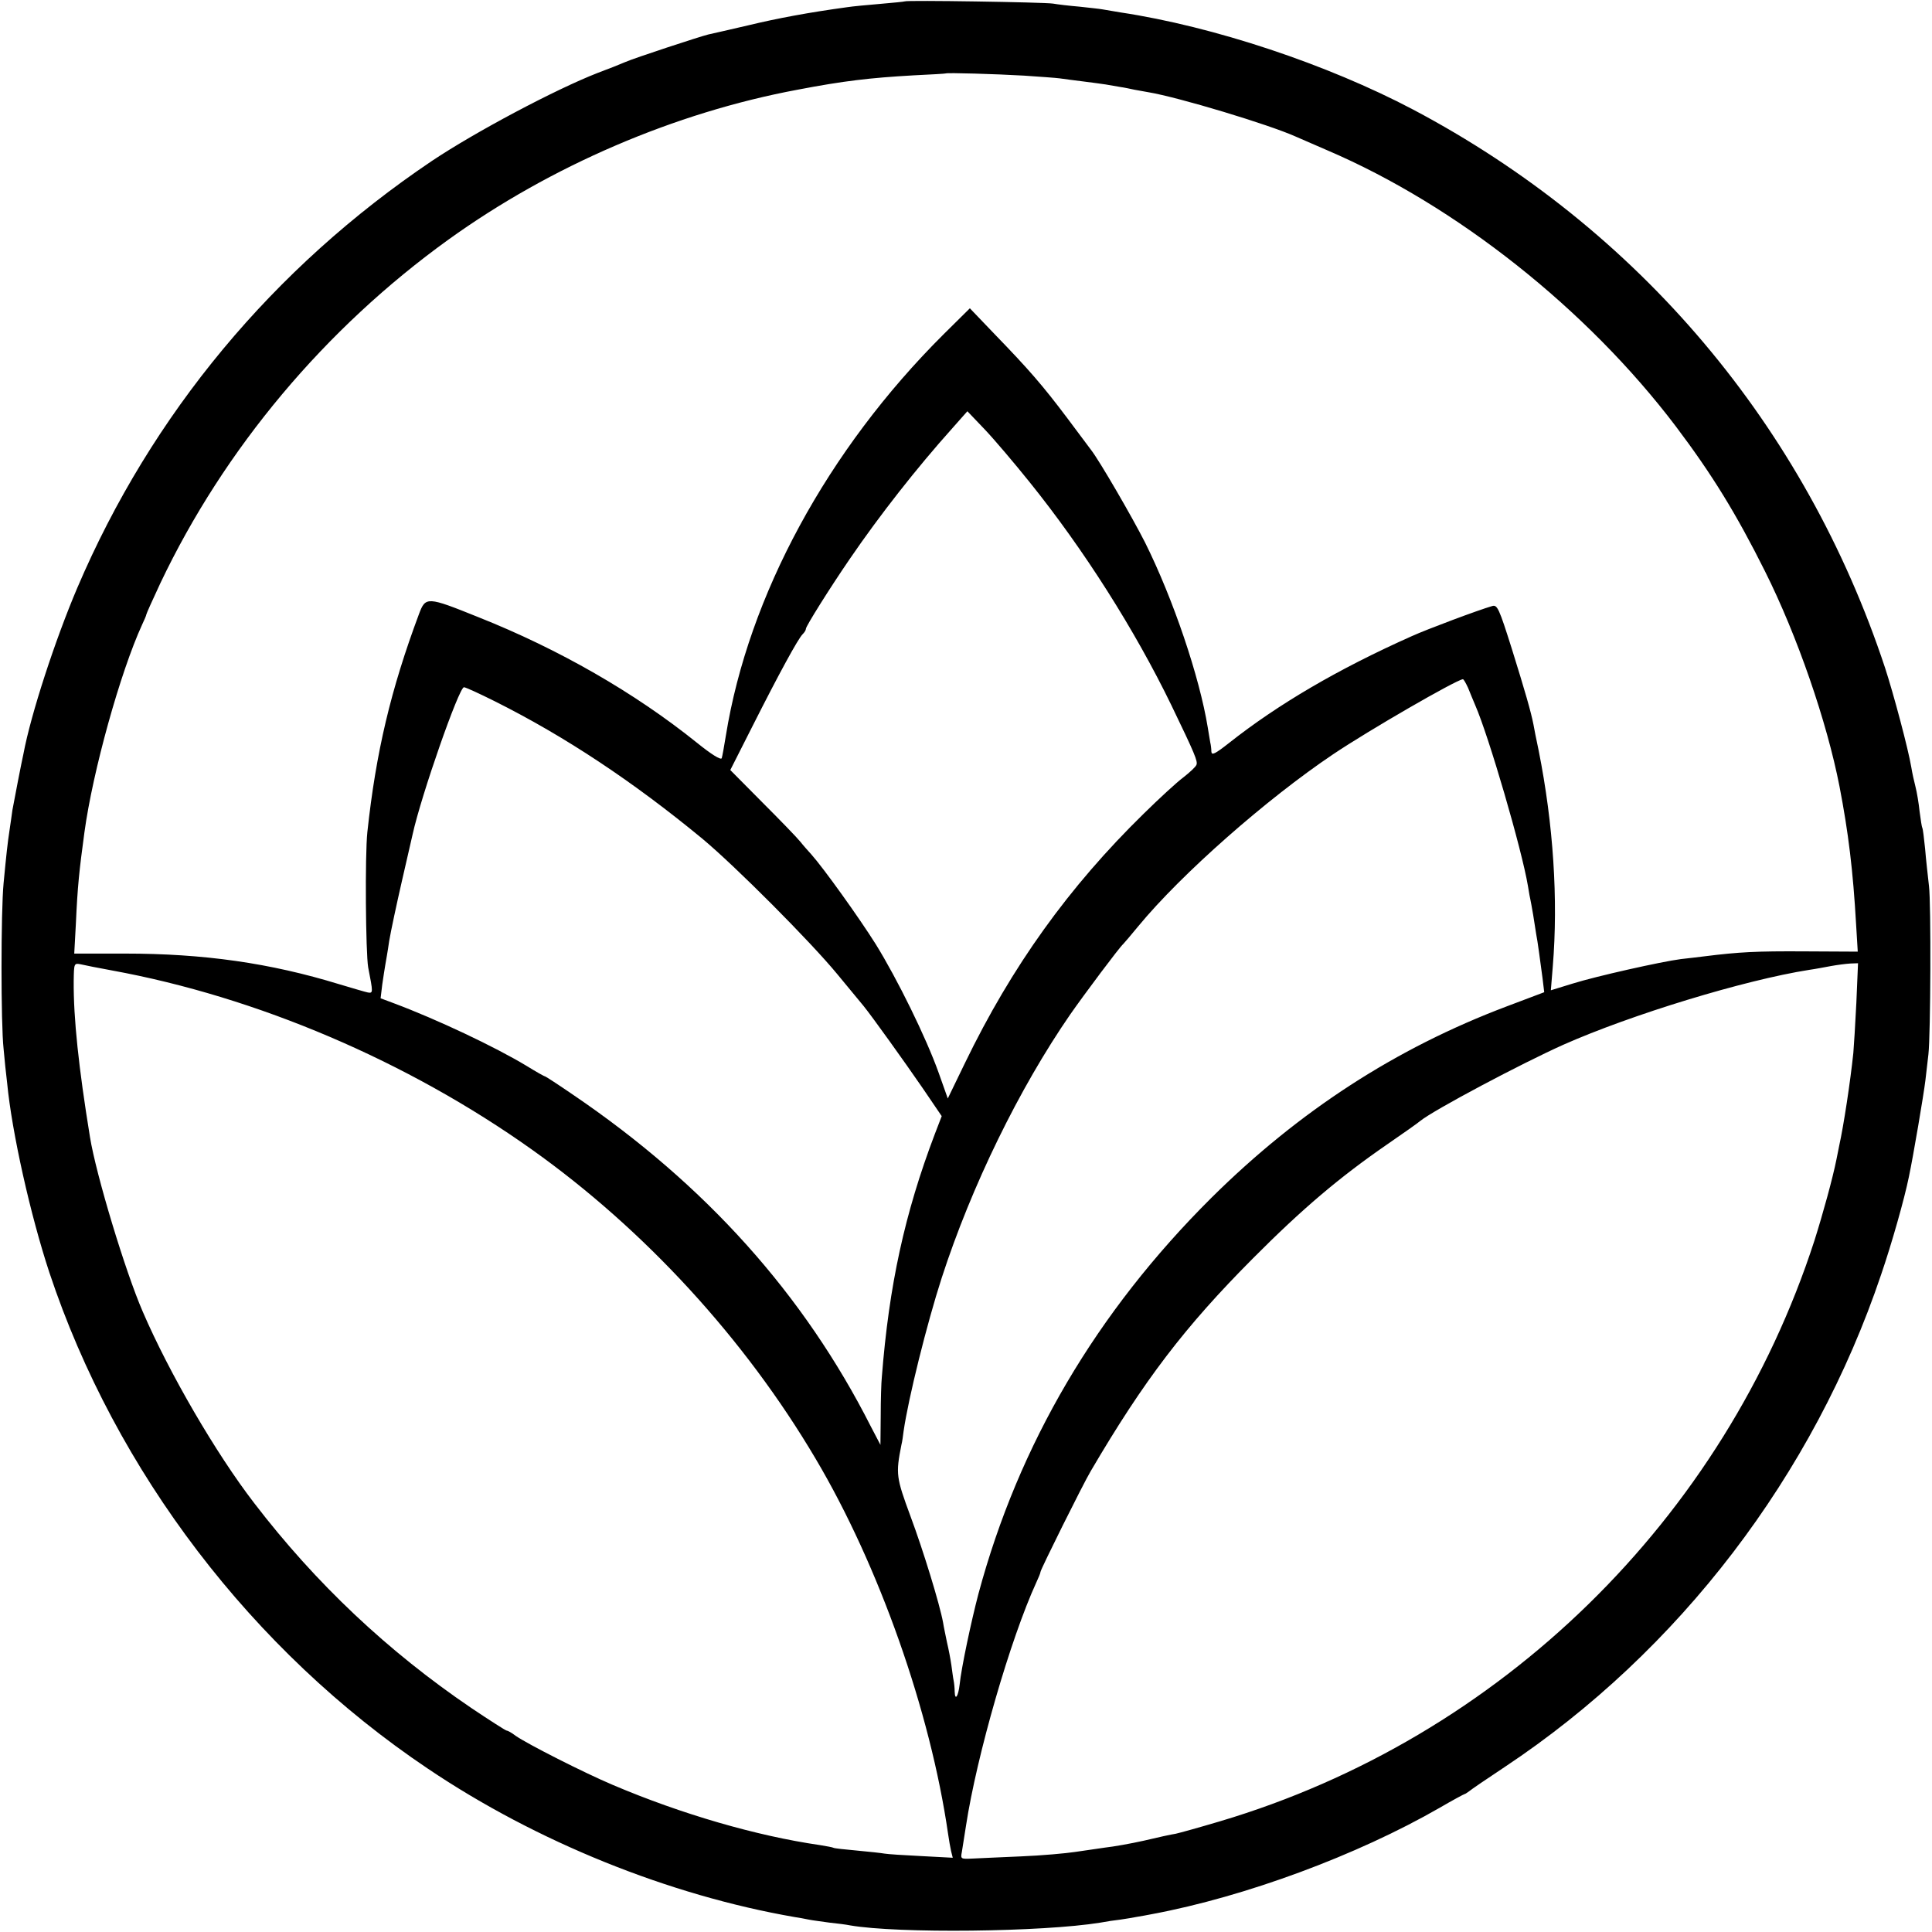
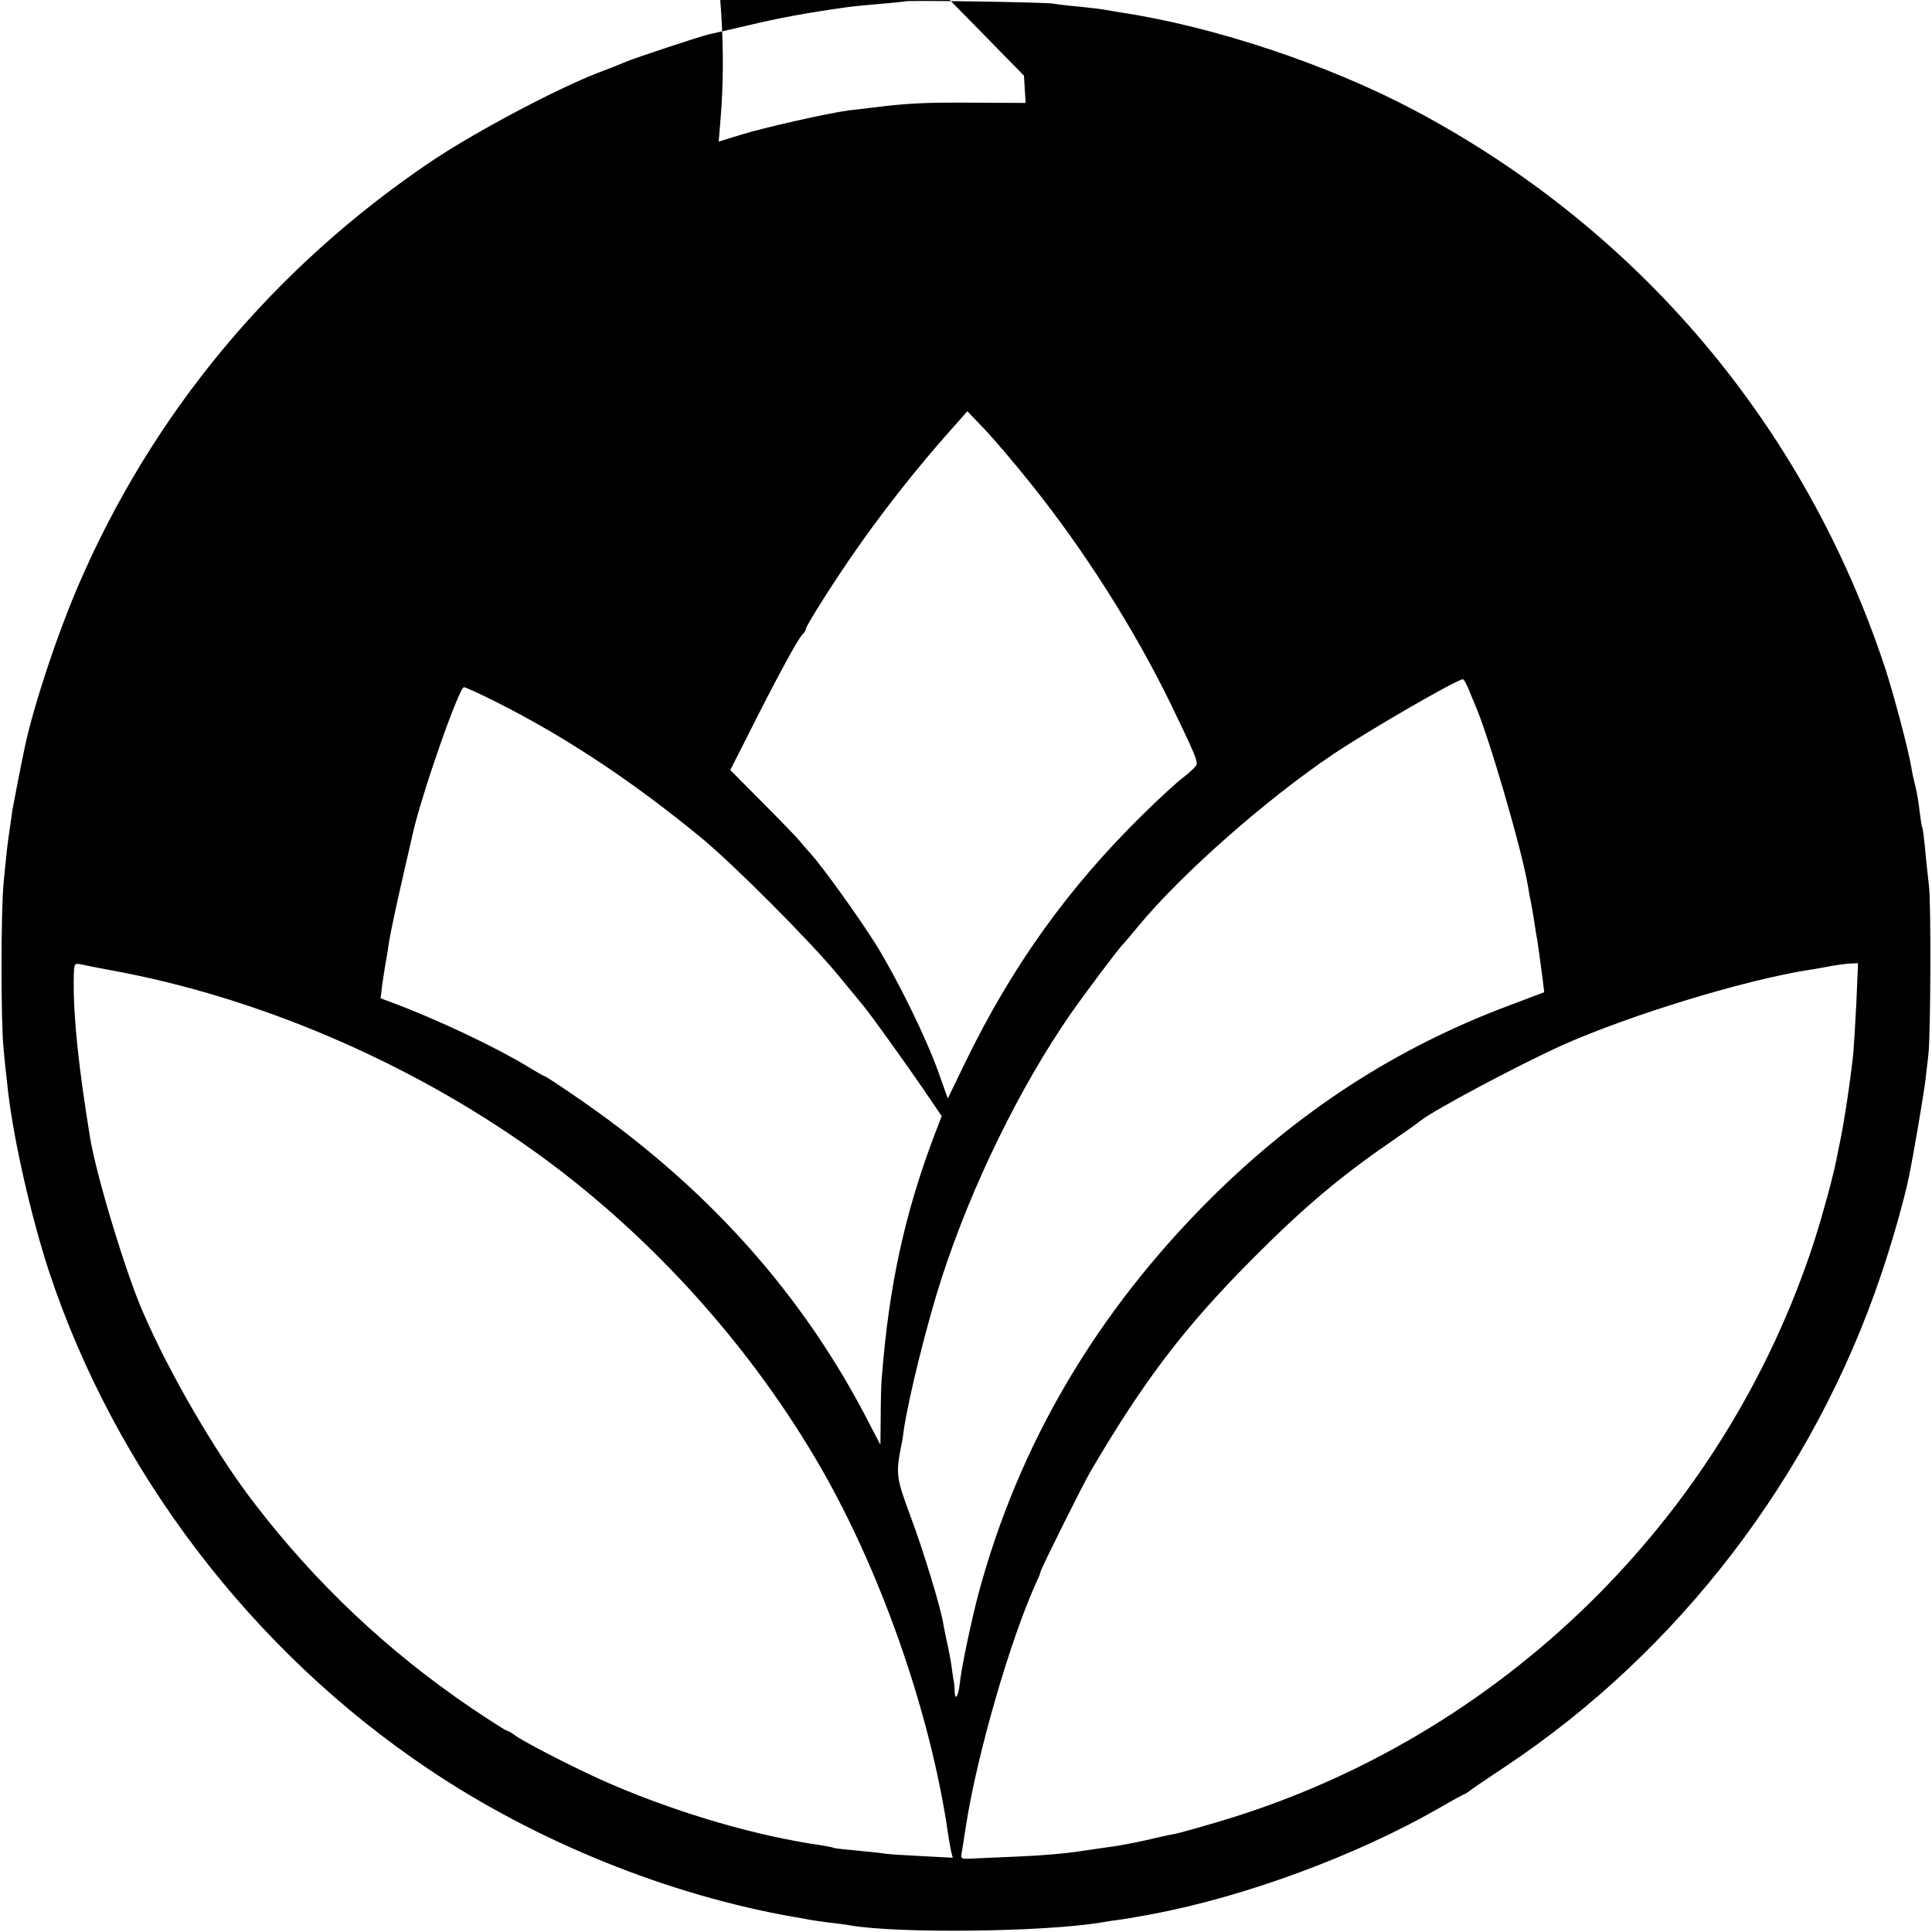
<svg xmlns="http://www.w3.org/2000/svg" version="1.0" width="700pt" height="700pt" viewBox="0 0 700 700" preserveAspectRatio="xMidYMid meet">
  <g transform="translate(0,700) scale(0.1,-0.1)" fill="#000000" stroke="none">
-     <path d="M3278 6995 c-1 -1 -41 -5 -88 -9 -47 -4 -101 -9 -120 -12 -139 -19 -252 -40 -360 -66 -69 -16 -134 -31 -144 -33 -29 -7 -267 -85 -301 -100 -16 -7 -61 -25 -99 -39 -154 -60 -444 -214 -601 -319 -575 -387 -1016 -917 -1285 -1547 -80 -188 -168 -457 -195 -601 -3 -13 -12 -58 -20 -99 -8 -41 -17 -89 -20 -105 -2 -17 -7 -48 -10 -70 -8 -52 -12 -91 -22 -195 -10 -104 -10 -511 0 -600 3 -36 9 -92 13 -125 17 -177 84 -477 153 -686 240 -721 735 -1370 1371 -1797 393 -265 874 -459 1330 -538 14 -2 36 -6 50 -9 14 -3 48 -7 75 -11 28 -3 61 -7 75 -10 174 -30 698 -24 907 10 21 4 54 9 73 11 19 3 46 7 60 10 14 2 39 7 55 10 337 63 742 213 1041 385 48 28 89 50 91 50 2 0 9 5 16 10 7 6 64 45 129 88 631 419 1119 1057 1364 1785 38 111 84 273 100 352 16 75 54 300 60 350 4 33 9 76 11 95 8 70 10 547 2 610 -4 36 -11 97 -14 135 -4 39 -8 72 -10 75 -2 3 -6 30 -10 60 -3 30 -10 71 -15 90 -5 19 -12 51 -15 70 -11 66 -64 265 -95 360 -290 877 -893 1591 -1710 2023 -311 164 -722 301 -1060 352 -25 4 -54 9 -65 11 -10 2 -49 6 -85 10 -36 3 -78 8 -95 11 -32 5 -531 13 -537 8z m432 -269 c58 -4 116 -8 130 -10 14 -2 51 -7 84 -11 32 -4 69 -9 82 -11 13 -2 36 -6 52 -9 15 -2 38 -7 52 -10 14 -2 36 -7 50 -9 109 -18 437 -117 535 -161 17 -7 68 -30 115 -50 467 -200 941 -576 1262 -1000 132 -175 219 -317 323 -525 117 -234 224 -544 270 -780 32 -166 49 -305 60 -499 l6 -99 -193 1 c-174 1 -235 -2 -363 -18 -22 -3 -60 -7 -85 -10 -70 -9 -307 -62 -393 -89 l-78 -24 7 86 c20 243 2 516 -51 782 -9 41 -17 84 -19 95 -9 46 -30 119 -78 273 -47 149 -53 162 -72 156 -49 -14 -236 -84 -291 -109 -267 -119 -485 -247 -662 -387 -51 -40 -63 -46 -64 -31 0 10 -2 25 -4 33 -1 8 -6 33 -9 54 -30 184 -125 465 -227 670 -46 91 -166 298 -196 336 -6 8 -45 60 -86 115 -88 117 -138 175 -263 304 l-90 94 -95 -94 c-421 -419 -707 -947 -789 -1454 -6 -38 -13 -76 -15 -82 -3 -8 -38 14 -90 56 -225 181 -500 339 -792 455 -186 75 -191 75 -215 11 -102 -273 -156 -501 -187 -790 -9 -84 -6 -438 3 -490 18 -92 18 -94 -1 -91 -10 2 -57 16 -104 30 -251 77 -491 111 -777 111 l-183 0 6 110 c6 134 12 190 31 330 30 220 130 580 209 752 8 17 15 33 15 36 0 3 23 54 51 114 232 488 597 923 1044 1245 371 267 820 460 1265 543 167 32 262 43 420 52 63 3 116 6 117 7 4 3 180 -2 283 -8z m19 -1471 c199 -247 383 -538 515 -810 86 -178 96 -203 91 -216 -3 -8 -25 -28 -48 -46 -23 -17 -87 -76 -142 -130 -273 -267 -479 -554 -649 -905 l-62 -128 -33 93 c-46 129 -150 340 -228 466 -61 97 -190 277 -234 326 -10 11 -28 31 -39 45 -11 14 -73 78 -137 142 l-117 118 82 162 c94 186 163 313 180 330 7 7 12 15 12 20 0 9 85 145 159 253 108 158 242 329 372 474 l54 61 64 -67 c35 -37 107 -122 160 -188z m1590 -747 c7 -18 19 -46 26 -63 49 -112 169 -523 191 -655 4 -25 8 -47 9 -50 1 -3 5 -27 10 -55 4 -27 9 -59 11 -70 5 -24 14 -93 23 -160 l6 -50 -135 -51 c-403 -152 -753 -379 -1071 -694 -416 -414 -698 -892 -844 -1435 -26 -99 -62 -268 -68 -328 -5 -44 -17 -61 -18 -26 0 13 -2 32 -4 41 -2 9 -5 34 -8 55 -3 21 -10 58 -16 83 -5 25 -12 57 -14 71 -12 66 -72 262 -118 385 -52 141 -54 153 -33 259 3 11 6 34 8 50 17 118 84 388 138 555 108 333 281 687 466 955 51 73 178 243 192 255 3 3 28 32 55 65 156 189 464 460 705 622 131 88 443 268 470 272 3 1 11 -14 19 -31z m-3526 -49 c254 -127 501 -291 752 -498 120 -100 392 -373 489 -491 43 -52 86 -104 95 -115 30 -37 147 -200 215 -299 l68 -100 -25 -65 c-109 -287 -166 -548 -192 -881 -2 -19 -4 -82 -4 -140 l-1 -105 -34 65 c-243 480 -599 877 -1079 1203 -54 37 -100 67 -102 67 -3 0 -33 17 -67 38 -116 70 -326 169 -481 227 l-48 18 6 50 c4 28 9 59 11 71 2 12 9 50 14 86 6 36 27 134 46 217 19 84 37 161 39 170 31 141 168 533 186 533 6 0 56 -23 112 -51z m-1388 -975 c526 -96 1072 -329 1522 -649 408 -290 771 -685 1028 -1120 230 -388 416 -916 480 -1359 3 -21 8 -50 11 -63 l6 -24 -113 6 c-63 3 -123 7 -134 9 -11 2 -56 7 -100 11 -44 4 -82 8 -85 10 -3 2 -26 6 -50 10 -228 33 -501 112 -750 218 -104 44 -309 148 -352 178 -14 11 -29 19 -33 19 -3 0 -61 37 -128 82 -302 205 -563 451 -786 742 -138 179 -308 471 -404 694 -63 145 -169 496 -191 632 -41 252 -60 431 -59 565 1 65 1 66 26 61 12 -3 63 -13 112 -22z m6321 -116 c-4 -79 -9 -161 -11 -183 -11 -105 -35 -263 -51 -335 -3 -14 -7 -36 -10 -50 -14 -70 -49 -197 -80 -295 -327 -1009 -1138 -1802 -2154 -2104 -74 -22 -146 -42 -160 -45 -14 -2 -65 -13 -115 -25 -49 -11 -112 -22 -140 -25 -27 -4 -77 -11 -110 -16 -33 -5 -121 -13 -195 -16 -74 -3 -154 -7 -178 -8 -41 -2 -42 -1 -37 24 2 14 9 57 15 95 39 255 161 677 255 882 8 17 15 34 15 38 0 8 154 318 182 365 193 329 340 522 588 771 179 180 314 294 485 412 61 42 115 80 120 85 49 40 368 209 520 277 246 109 655 234 890 271 22 3 58 10 80 14 22 4 53 8 69 9 l28 1 -6 -142z" />
+     <path d="M3278 6995 c-1 -1 -41 -5 -88 -9 -47 -4 -101 -9 -120 -12 -139 -19 -252 -40 -360 -66 -69 -16 -134 -31 -144 -33 -29 -7 -267 -85 -301 -100 -16 -7 -61 -25 -99 -39 -154 -60 -444 -214 -601 -319 -575 -387 -1016 -917 -1285 -1547 -80 -188 -168 -457 -195 -601 -3 -13 -12 -58 -20 -99 -8 -41 -17 -89 -20 -105 -2 -17 -7 -48 -10 -70 -8 -52 -12 -91 -22 -195 -10 -104 -10 -511 0 -600 3 -36 9 -92 13 -125 17 -177 84 -477 153 -686 240 -721 735 -1370 1371 -1797 393 -265 874 -459 1330 -538 14 -2 36 -6 50 -9 14 -3 48 -7 75 -11 28 -3 61 -7 75 -10 174 -30 698 -24 907 10 21 4 54 9 73 11 19 3 46 7 60 10 14 2 39 7 55 10 337 63 742 213 1041 385 48 28 89 50 91 50 2 0 9 5 16 10 7 6 64 45 129 88 631 419 1119 1057 1364 1785 38 111 84 273 100 352 16 75 54 300 60 350 4 33 9 76 11 95 8 70 10 547 2 610 -4 36 -11 97 -14 135 -4 39 -8 72 -10 75 -2 3 -6 30 -10 60 -3 30 -10 71 -15 90 -5 19 -12 51 -15 70 -11 66 -64 265 -95 360 -290 877 -893 1591 -1710 2023 -311 164 -722 301 -1060 352 -25 4 -54 9 -65 11 -10 2 -49 6 -85 10 -36 3 -78 8 -95 11 -32 5 -531 13 -537 8z m432 -269 l6 -99 -193 1 c-174 1 -235 -2 -363 -18 -22 -3 -60 -7 -85 -10 -70 -9 -307 -62 -393 -89 l-78 -24 7 86 c20 243 2 516 -51 782 -9 41 -17 84 -19 95 -9 46 -30 119 -78 273 -47 149 -53 162 -72 156 -49 -14 -236 -84 -291 -109 -267 -119 -485 -247 -662 -387 -51 -40 -63 -46 -64 -31 0 10 -2 25 -4 33 -1 8 -6 33 -9 54 -30 184 -125 465 -227 670 -46 91 -166 298 -196 336 -6 8 -45 60 -86 115 -88 117 -138 175 -263 304 l-90 94 -95 -94 c-421 -419 -707 -947 -789 -1454 -6 -38 -13 -76 -15 -82 -3 -8 -38 14 -90 56 -225 181 -500 339 -792 455 -186 75 -191 75 -215 11 -102 -273 -156 -501 -187 -790 -9 -84 -6 -438 3 -490 18 -92 18 -94 -1 -91 -10 2 -57 16 -104 30 -251 77 -491 111 -777 111 l-183 0 6 110 c6 134 12 190 31 330 30 220 130 580 209 752 8 17 15 33 15 36 0 3 23 54 51 114 232 488 597 923 1044 1245 371 267 820 460 1265 543 167 32 262 43 420 52 63 3 116 6 117 7 4 3 180 -2 283 -8z m19 -1471 c199 -247 383 -538 515 -810 86 -178 96 -203 91 -216 -3 -8 -25 -28 -48 -46 -23 -17 -87 -76 -142 -130 -273 -267 -479 -554 -649 -905 l-62 -128 -33 93 c-46 129 -150 340 -228 466 -61 97 -190 277 -234 326 -10 11 -28 31 -39 45 -11 14 -73 78 -137 142 l-117 118 82 162 c94 186 163 313 180 330 7 7 12 15 12 20 0 9 85 145 159 253 108 158 242 329 372 474 l54 61 64 -67 c35 -37 107 -122 160 -188z m1590 -747 c7 -18 19 -46 26 -63 49 -112 169 -523 191 -655 4 -25 8 -47 9 -50 1 -3 5 -27 10 -55 4 -27 9 -59 11 -70 5 -24 14 -93 23 -160 l6 -50 -135 -51 c-403 -152 -753 -379 -1071 -694 -416 -414 -698 -892 -844 -1435 -26 -99 -62 -268 -68 -328 -5 -44 -17 -61 -18 -26 0 13 -2 32 -4 41 -2 9 -5 34 -8 55 -3 21 -10 58 -16 83 -5 25 -12 57 -14 71 -12 66 -72 262 -118 385 -52 141 -54 153 -33 259 3 11 6 34 8 50 17 118 84 388 138 555 108 333 281 687 466 955 51 73 178 243 192 255 3 3 28 32 55 65 156 189 464 460 705 622 131 88 443 268 470 272 3 1 11 -14 19 -31z m-3526 -49 c254 -127 501 -291 752 -498 120 -100 392 -373 489 -491 43 -52 86 -104 95 -115 30 -37 147 -200 215 -299 l68 -100 -25 -65 c-109 -287 -166 -548 -192 -881 -2 -19 -4 -82 -4 -140 l-1 -105 -34 65 c-243 480 -599 877 -1079 1203 -54 37 -100 67 -102 67 -3 0 -33 17 -67 38 -116 70 -326 169 -481 227 l-48 18 6 50 c4 28 9 59 11 71 2 12 9 50 14 86 6 36 27 134 46 217 19 84 37 161 39 170 31 141 168 533 186 533 6 0 56 -23 112 -51z m-1388 -975 c526 -96 1072 -329 1522 -649 408 -290 771 -685 1028 -1120 230 -388 416 -916 480 -1359 3 -21 8 -50 11 -63 l6 -24 -113 6 c-63 3 -123 7 -134 9 -11 2 -56 7 -100 11 -44 4 -82 8 -85 10 -3 2 -26 6 -50 10 -228 33 -501 112 -750 218 -104 44 -309 148 -352 178 -14 11 -29 19 -33 19 -3 0 -61 37 -128 82 -302 205 -563 451 -786 742 -138 179 -308 471 -404 694 -63 145 -169 496 -191 632 -41 252 -60 431 -59 565 1 65 1 66 26 61 12 -3 63 -13 112 -22z m6321 -116 c-4 -79 -9 -161 -11 -183 -11 -105 -35 -263 -51 -335 -3 -14 -7 -36 -10 -50 -14 -70 -49 -197 -80 -295 -327 -1009 -1138 -1802 -2154 -2104 -74 -22 -146 -42 -160 -45 -14 -2 -65 -13 -115 -25 -49 -11 -112 -22 -140 -25 -27 -4 -77 -11 -110 -16 -33 -5 -121 -13 -195 -16 -74 -3 -154 -7 -178 -8 -41 -2 -42 -1 -37 24 2 14 9 57 15 95 39 255 161 677 255 882 8 17 15 34 15 38 0 8 154 318 182 365 193 329 340 522 588 771 179 180 314 294 485 412 61 42 115 80 120 85 49 40 368 209 520 277 246 109 655 234 890 271 22 3 58 10 80 14 22 4 53 8 69 9 l28 1 -6 -142z" />
  </g>
</svg>